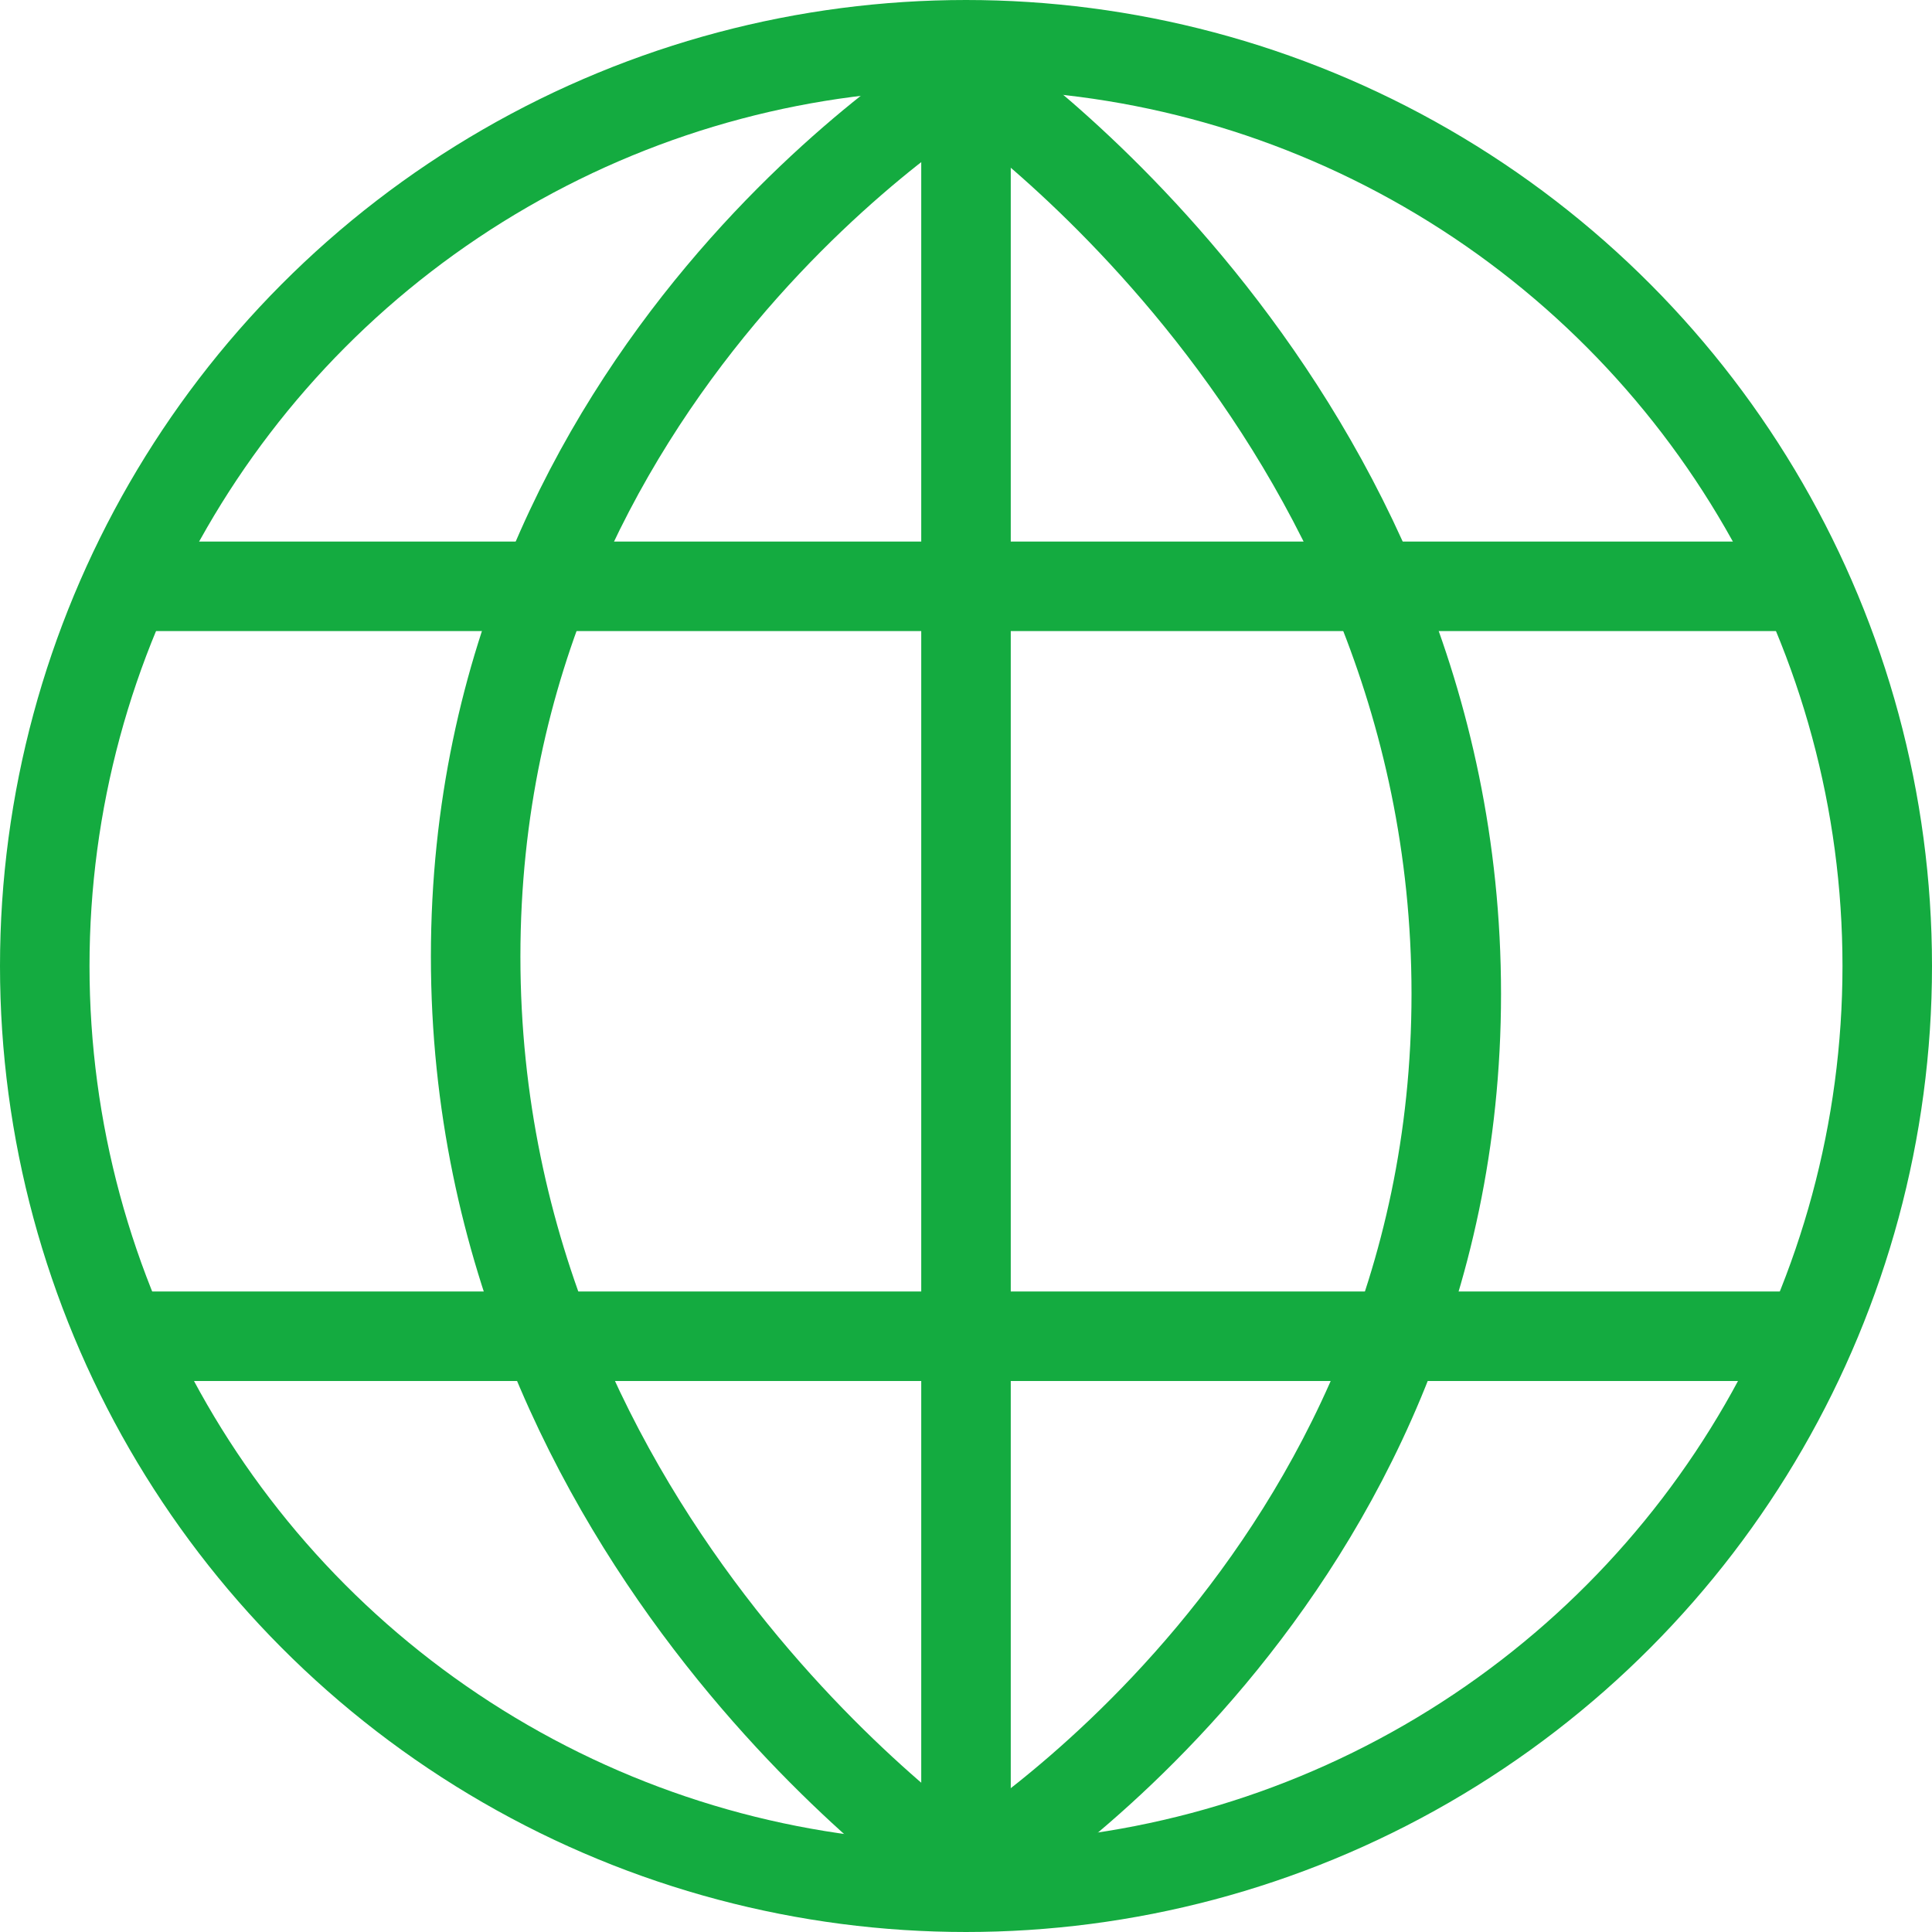
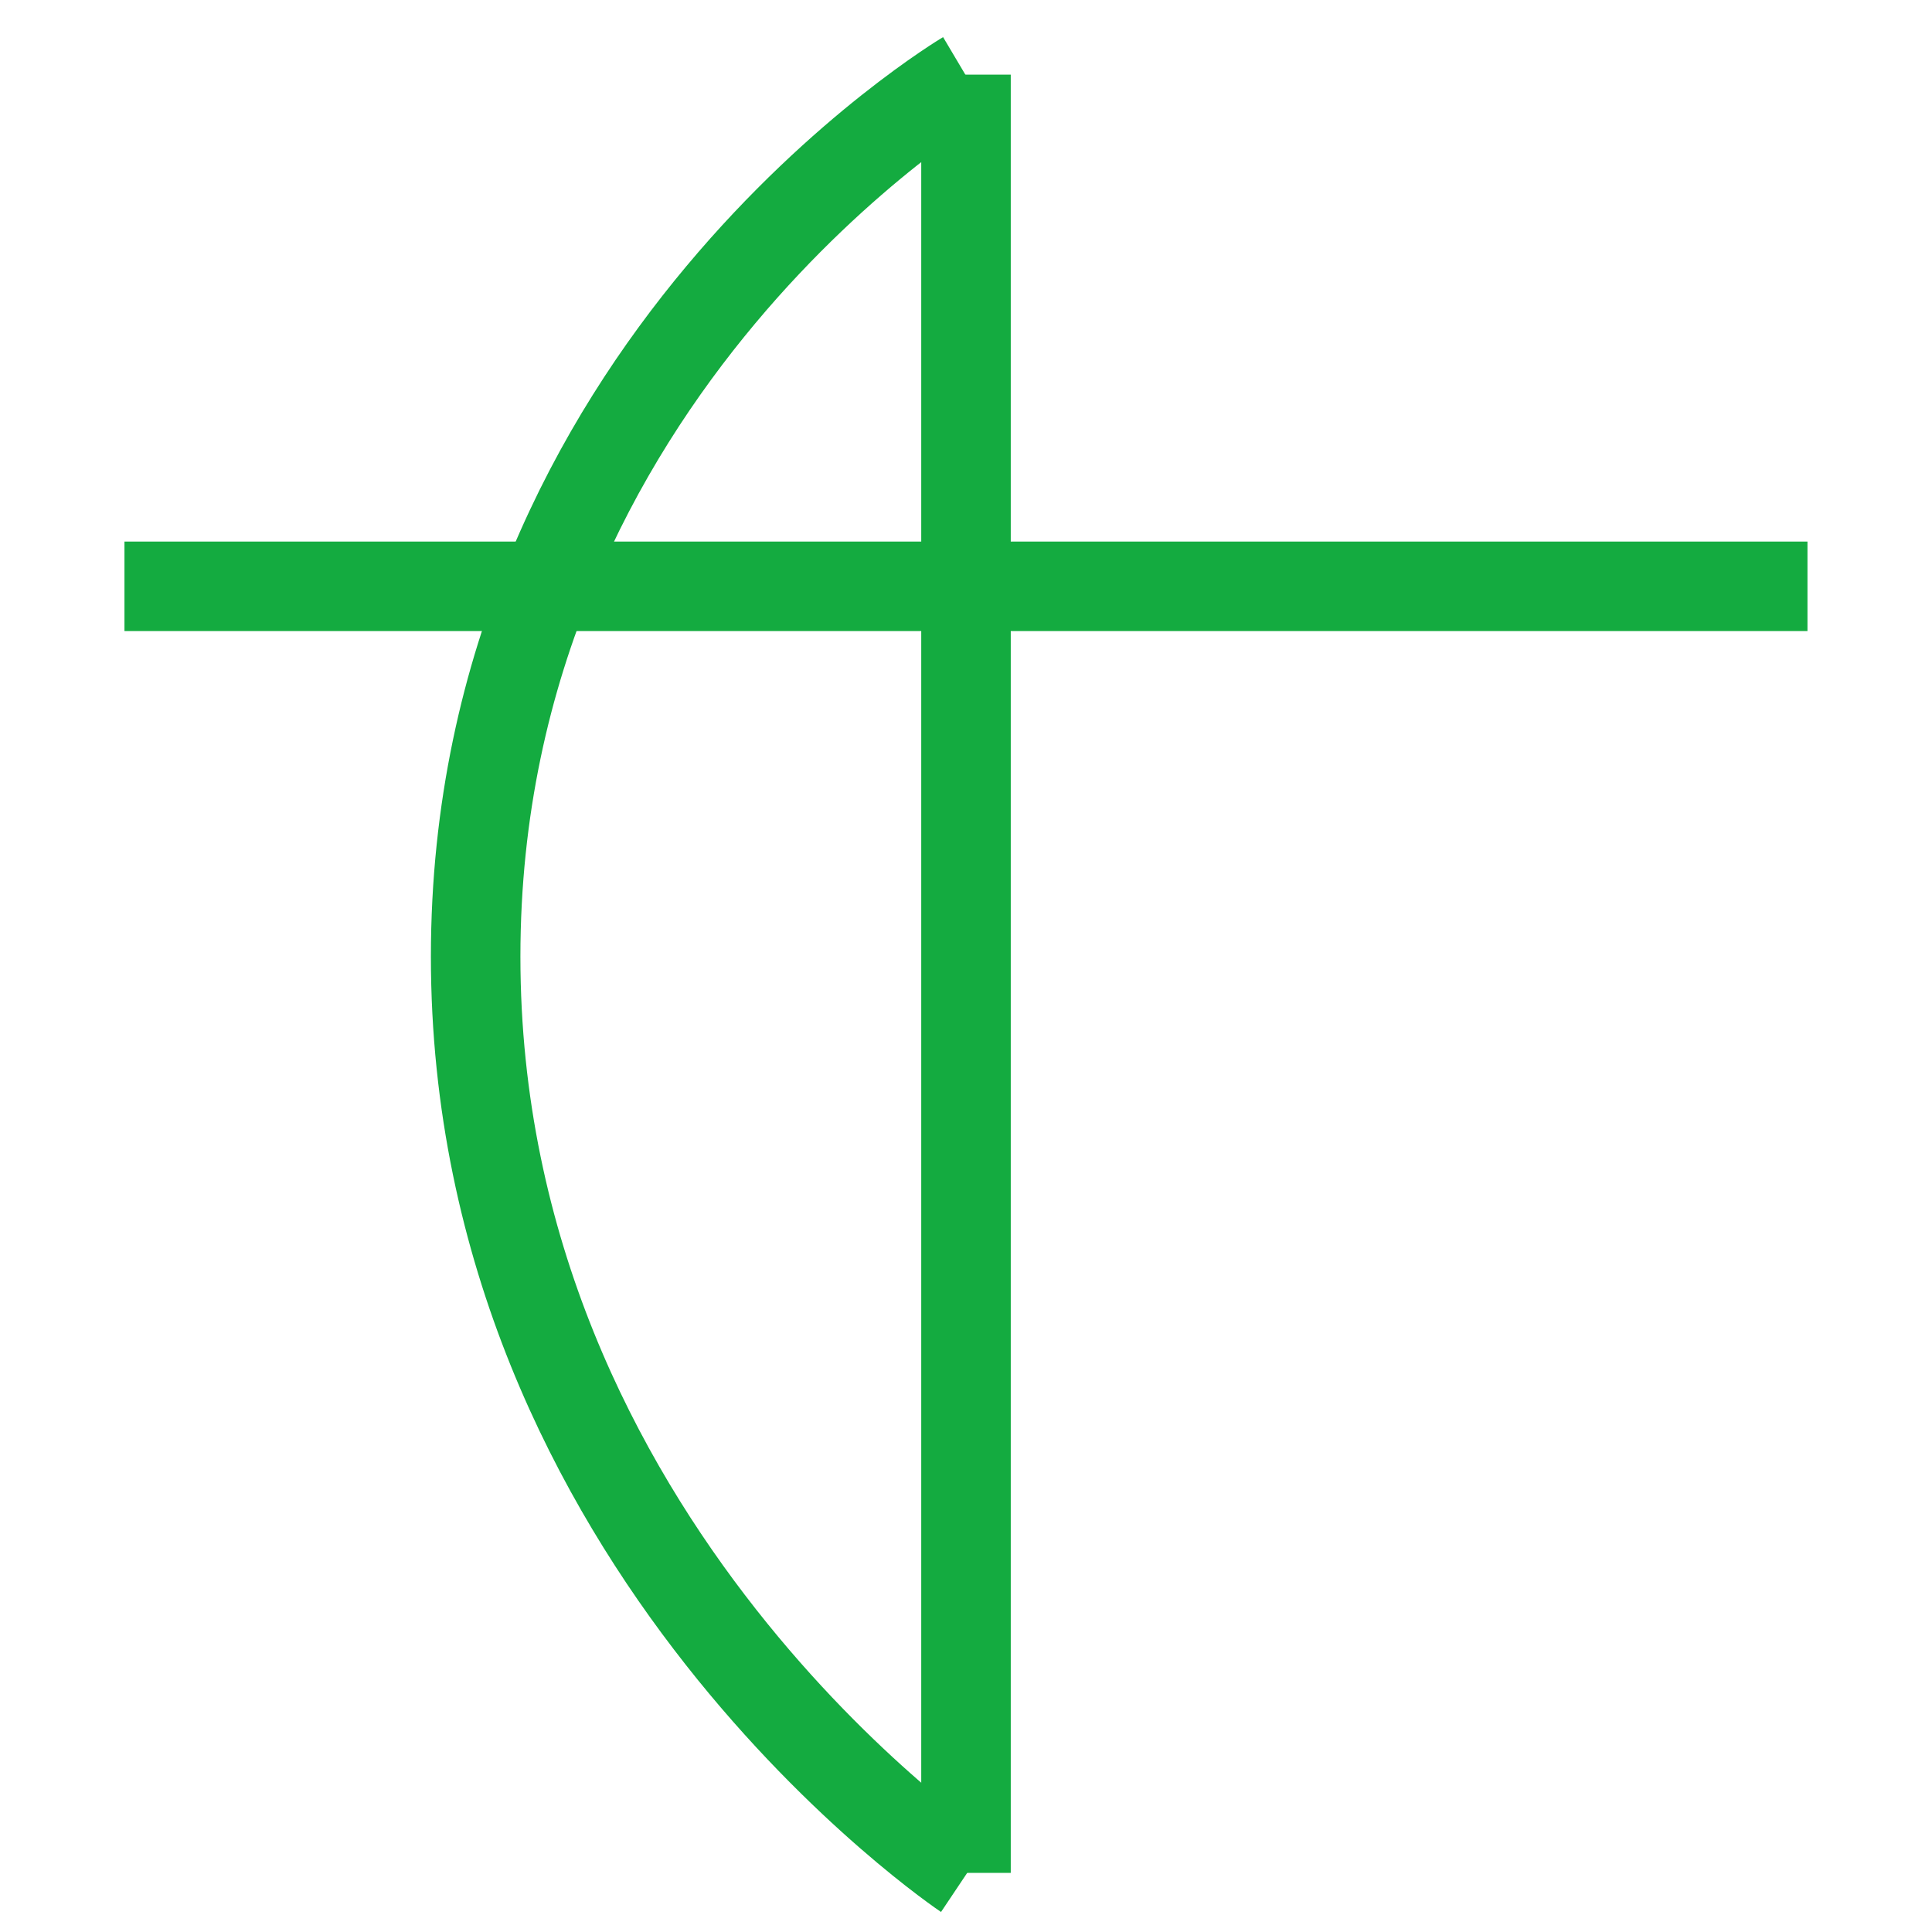
<svg xmlns="http://www.w3.org/2000/svg" viewBox="0 0 51.8 51.8">
  <defs>
    <style>.a,.b{fill:none;}.b{stroke:#14ab40;stroke-width:2.4px;}</style>
  </defs>
  <title>Asset 1</title>
  <circle class="a" cx="25.9" cy="25.9" r="23.5" />
-   <circle class="b" cx="25.9" cy="25.9" r="24.7" />
  <path class="b" d="M25.9,2.001V50.215" />
  <path class="b" d="M3.337,15.72H48.461" />
-   <path class="b" d="M3.337,35.827H48.461" />
  <path class="b" d="M25.898,2.027S12.753,9.827,12.753,25.647,25.898,50.266,25.898,50.266" />
-   <path class="b" d="M25.9,50.265s13.145-7.8,13.145-23.619S25.9,2.027,25.9,2.027" />
</svg>